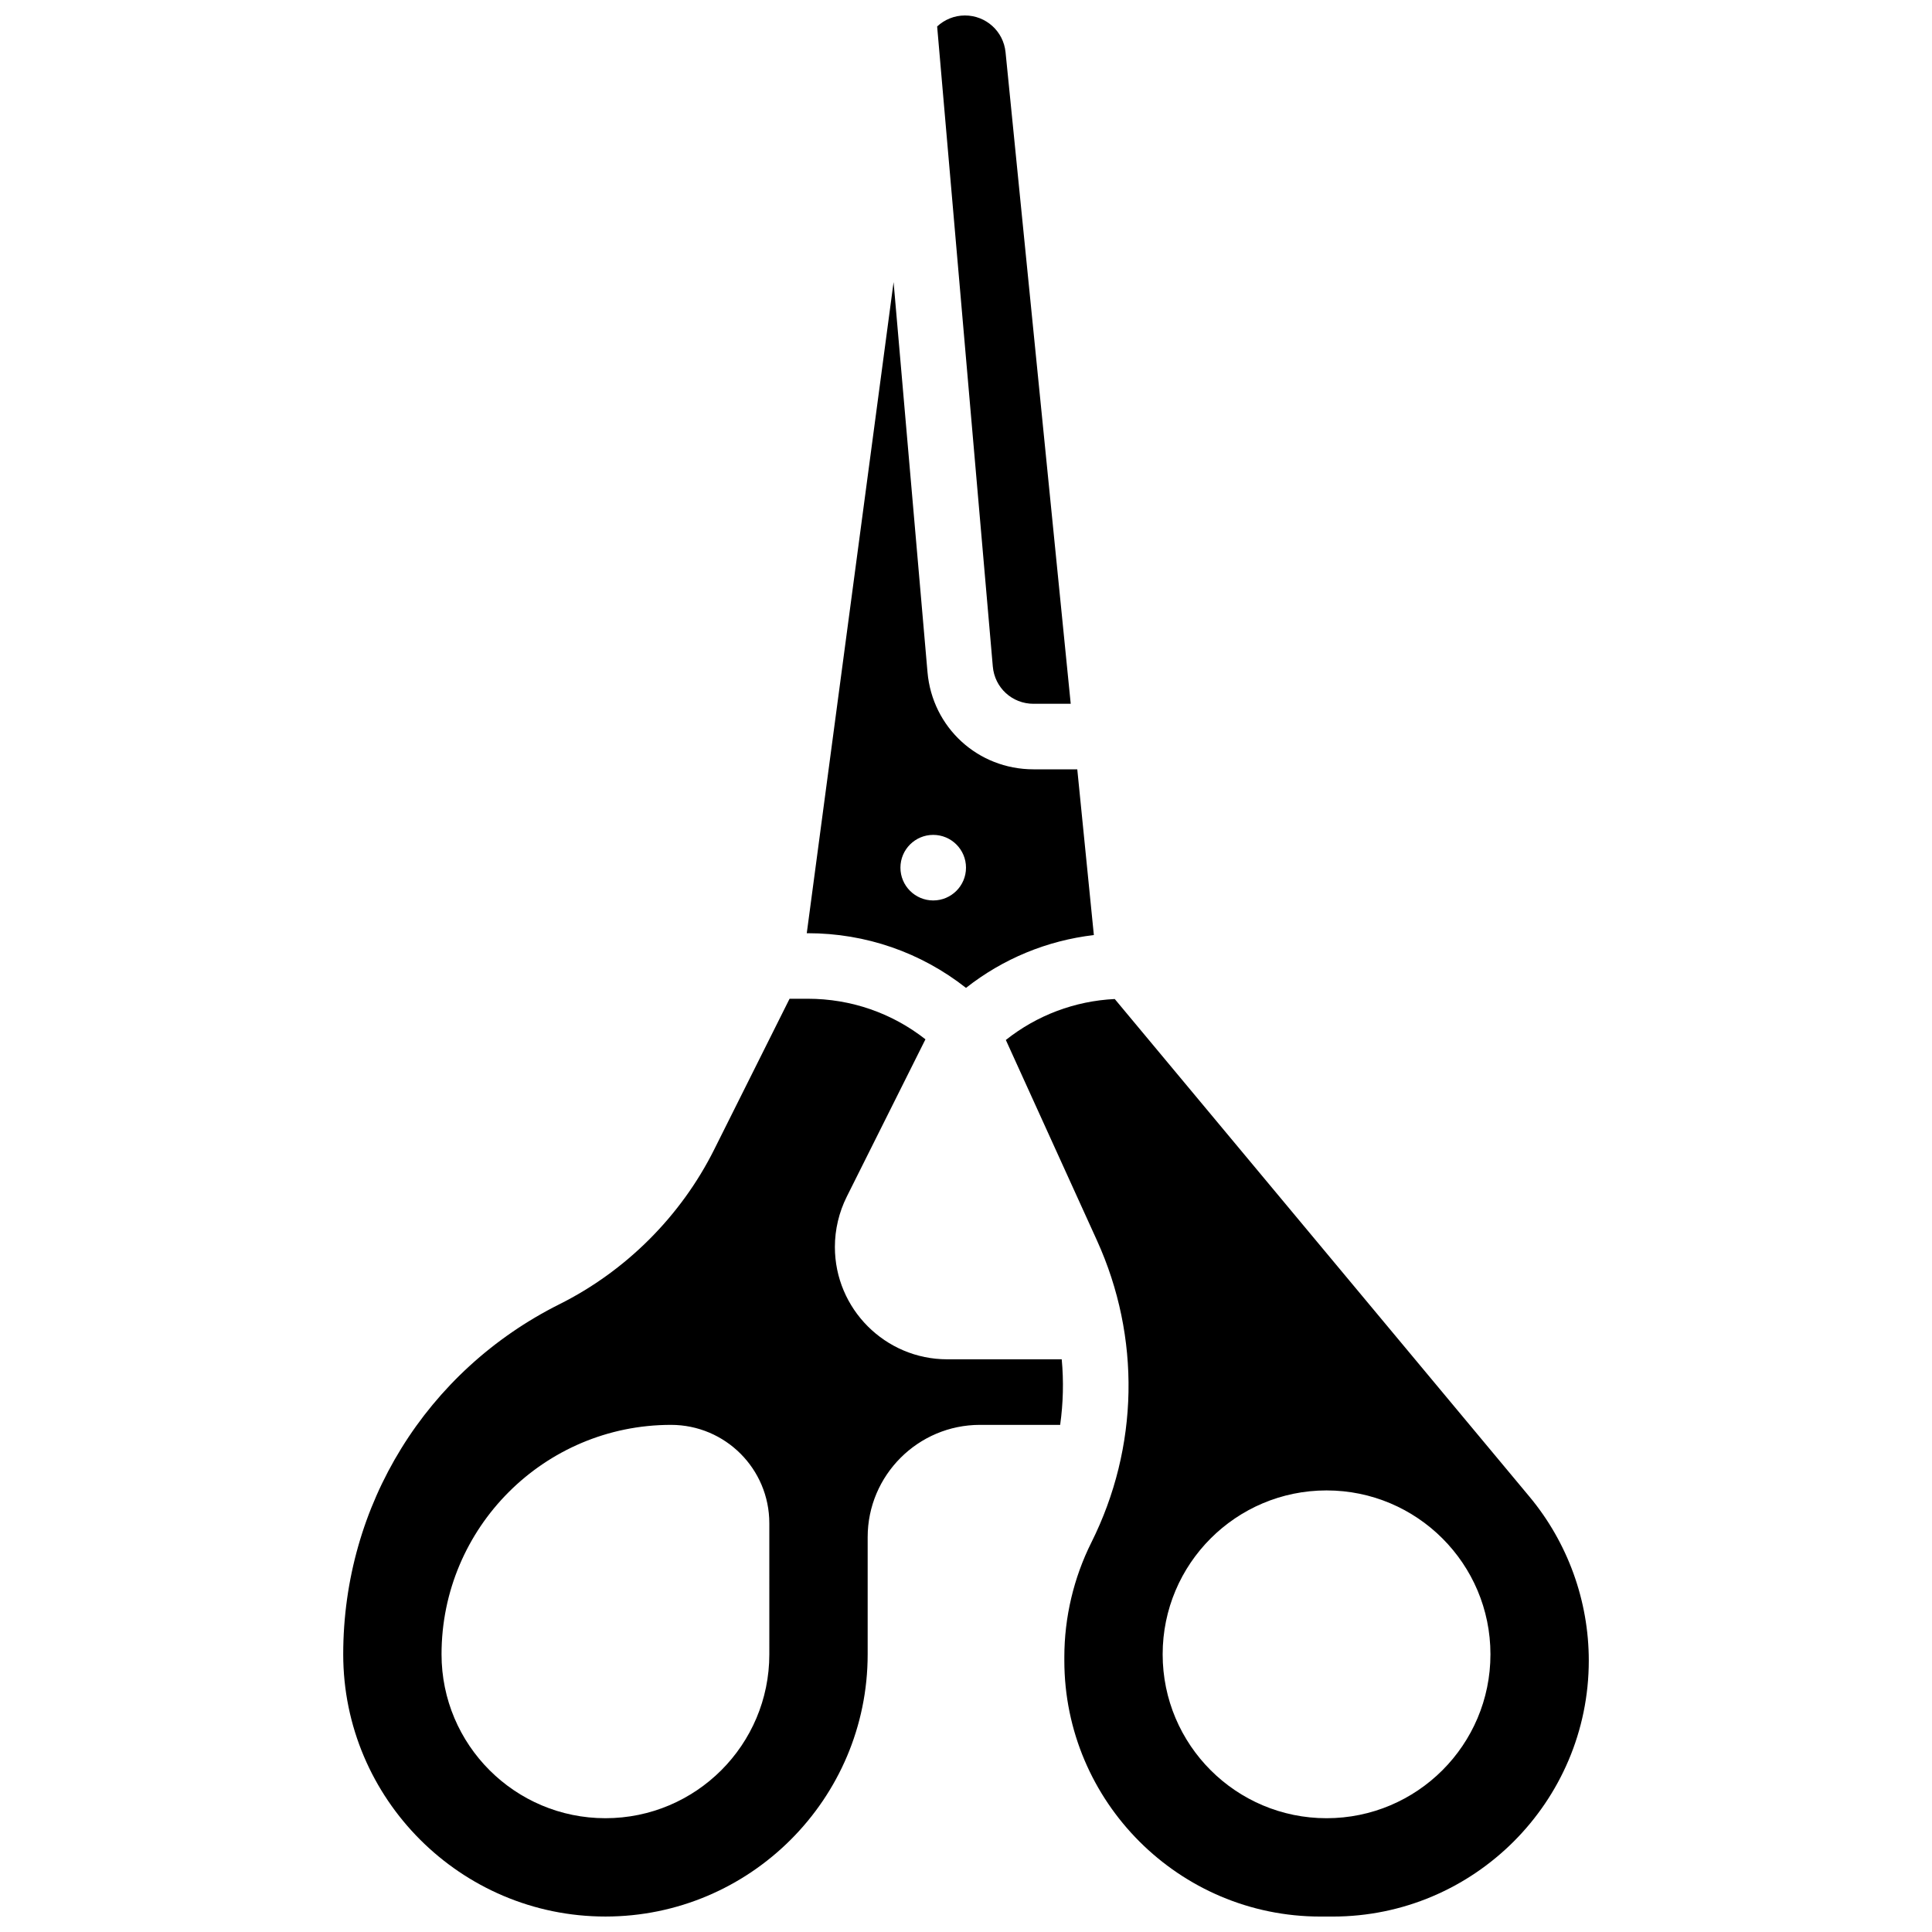
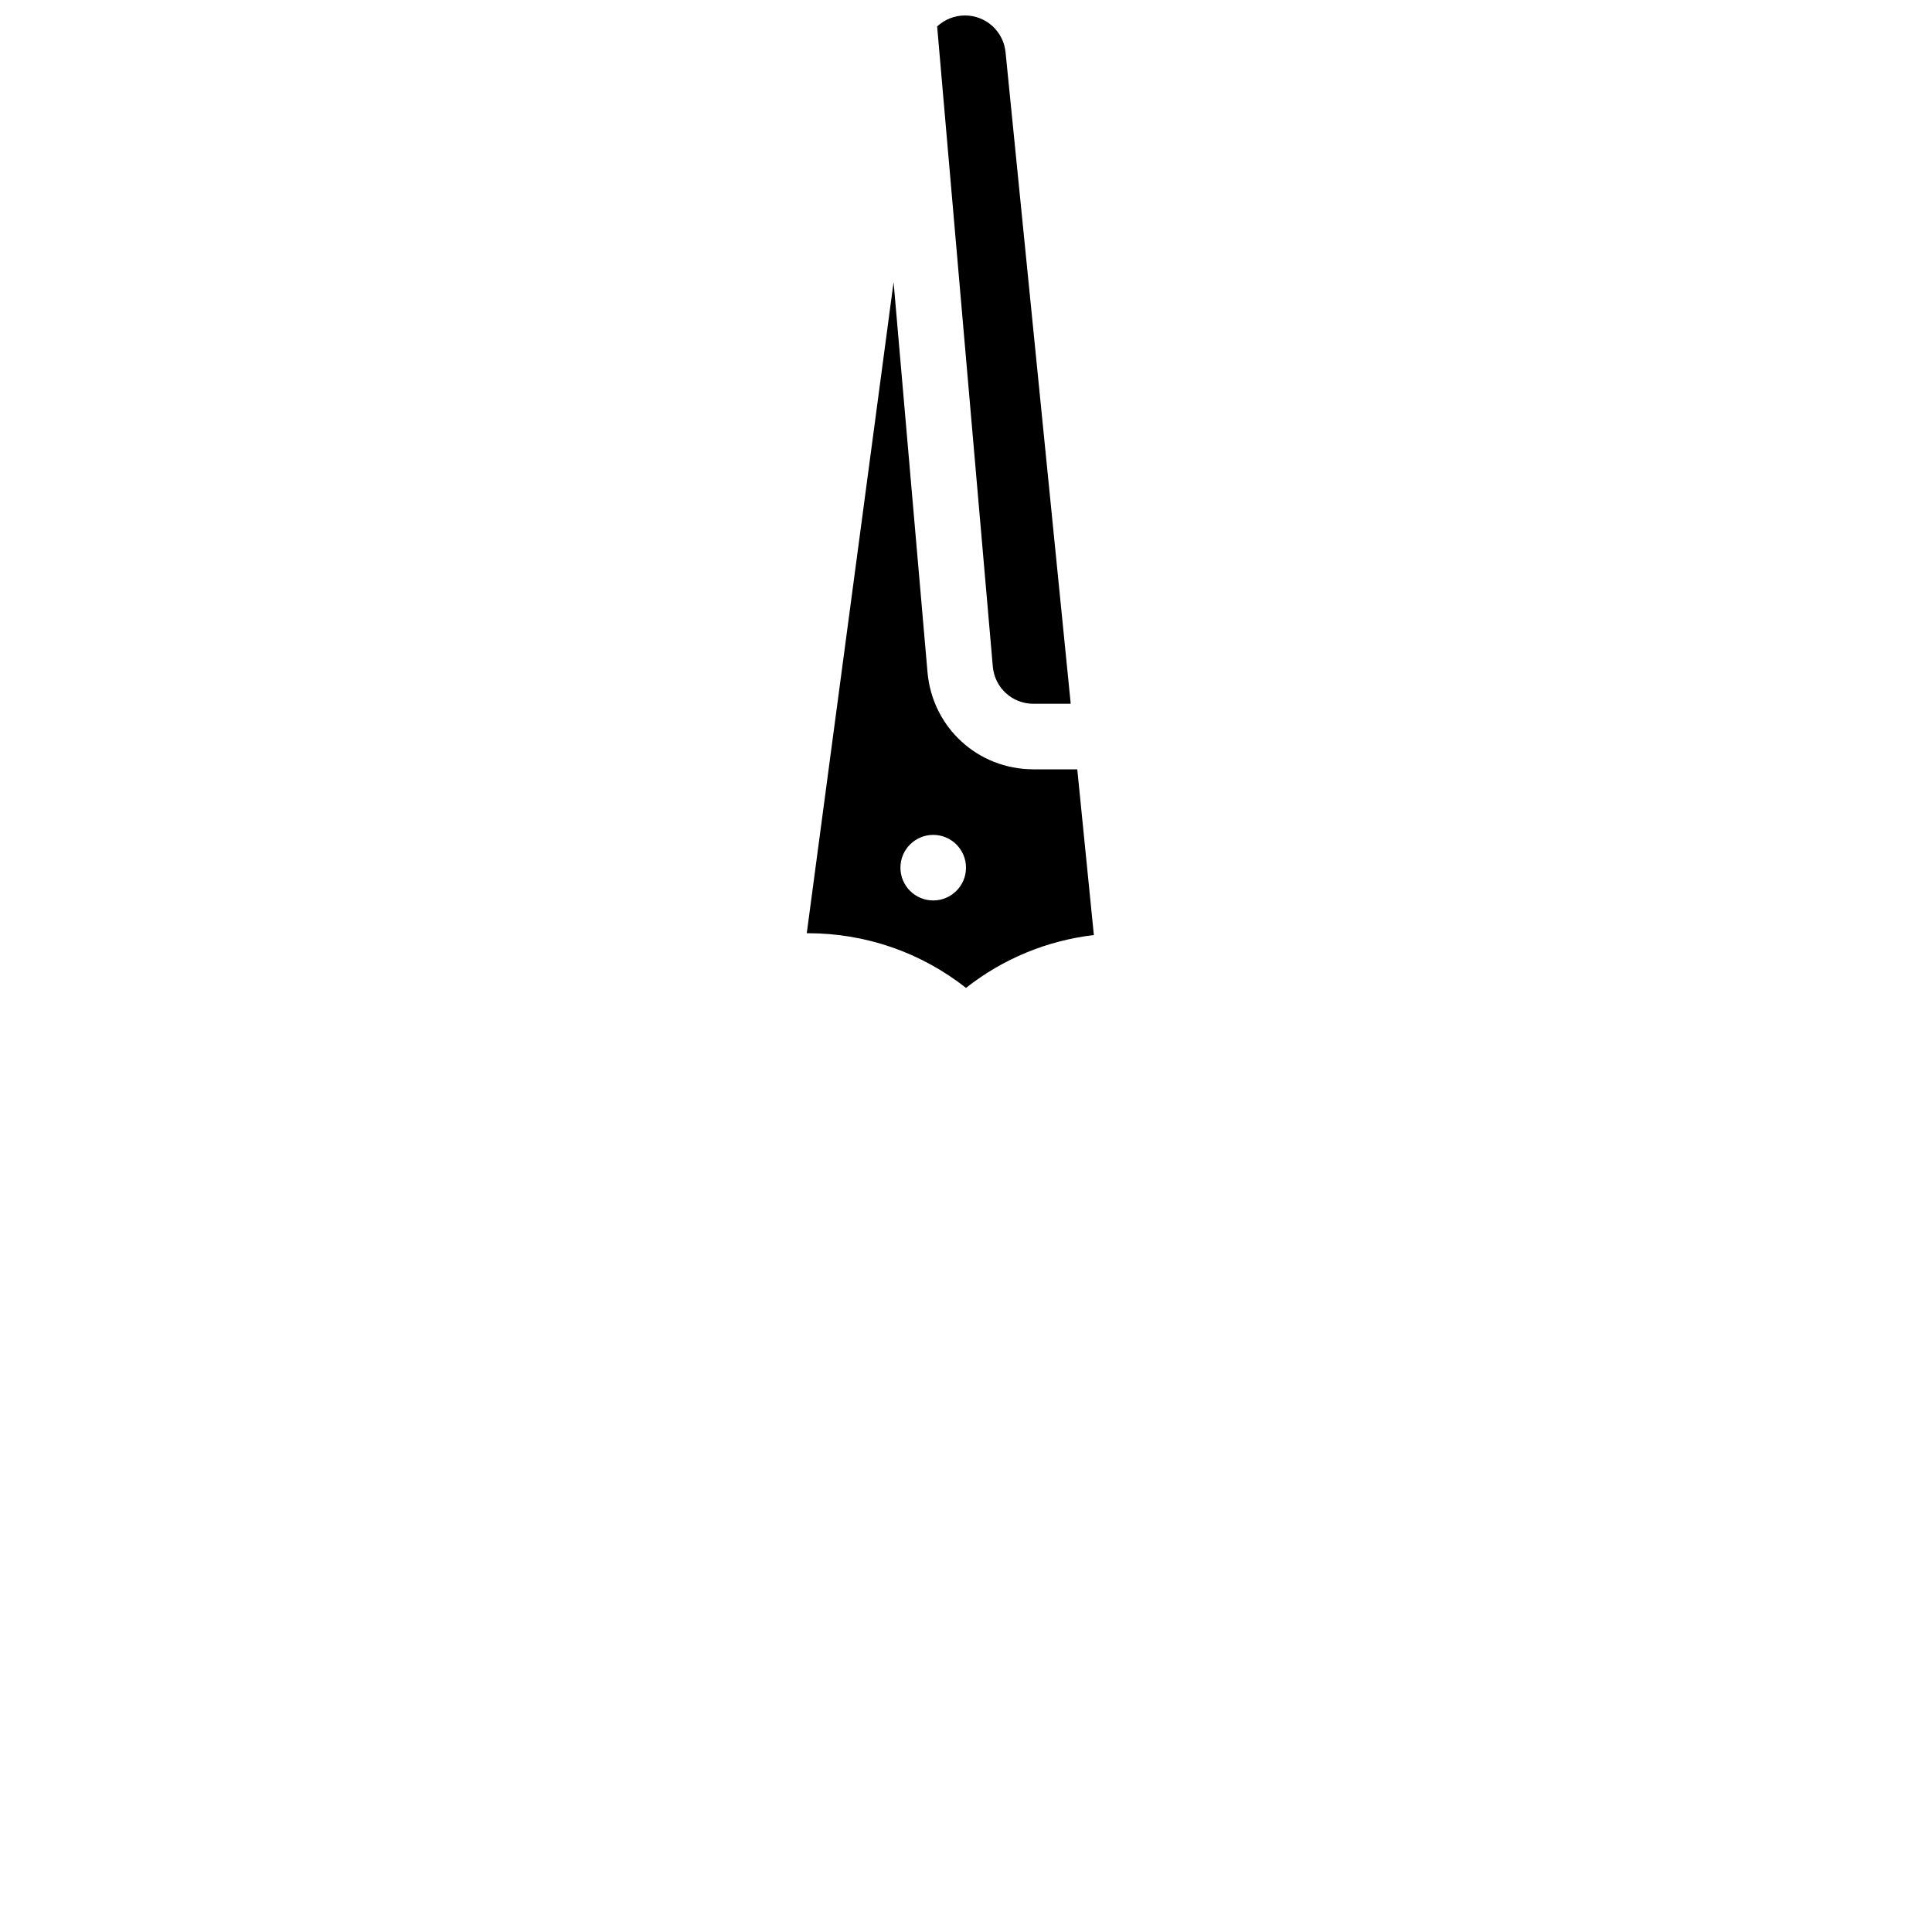
<svg xmlns="http://www.w3.org/2000/svg" width="800px" height="800px" version="1.1" viewBox="144 144 512 512">
  <defs>
    <clipPath id="c">
      <path d="m392 148.09h36v182.91h-36z" />
    </clipPath>
    <clipPath id="b">
      <path d="m410 408h156v243.9h-156z" />
    </clipPath>
    <clipPath id="a">
      <path d="m234 408h192v243.9h-192z" />
    </clipPath>
  </defs>
  <g clip-path="url(#c)">
    <path d="m417.89 330.51h9.863l-17.27-172.66c-0.555-5.559-5.188-9.75-10.773-9.75-2.816 0-5.41 1.102-7.356 2.91l14.75 169.61c0.488 5.637 5.125 9.891 10.785 9.891z" />
  </g>
  <path d="m400 405.8c9.82-7.731 21.469-12.539 33.883-14l-4.394-43.922h-11.598c-14.738 0-26.816-11.074-28.094-25.758l-8.988-103.36-23.008 172.55h0.254c15.406 0 30.02 5.106 41.945 14.488zm-8.688-40.547c4.797 0 8.688 3.891 8.688 8.688s-3.891 8.688-8.688 8.688-8.688-3.891-8.688-8.688c0-4.801 3.891-8.688 8.688-8.688z" />
  <g clip-path="url(#b)">
-     <path d="m549.32 540.63-109.9-131.88c-10.605 0.52-20.605 4.305-28.863 10.852l24.148 53.129c11.66 25.656 11.121 54.832-1.48 80.039-4.684 9.371-7.164 19.863-7.164 30.34v0.957c0.004 37.406 30.438 67.84 67.844 67.84h3.297c37.41 0 67.844-30.434 67.844-67.84 0-15.84-5.586-31.266-15.723-43.434zm-53.77 85.215c-23.984 0-43.434-19.445-43.434-43.434 0-23.984 19.445-43.434 43.434-43.434 23.984 0 43.434 19.445 43.434 43.434 0 23.988-19.445 43.434-43.434 43.434z" />
-   </g>
+     </g>
  <g clip-path="url(#a)">
-     <path d="m395.02 504.23c-16.414 0-29.766-13.355-29.766-29.77 0-4.598 1.086-9.199 3.141-13.312l20.859-41.719c-8.871-6.969-19.742-10.75-31.199-10.75h-4.809l-19.988 39.98c-8.801 17.605-23.344 32.145-40.949 40.949-35.375 17.688-57.352 53.246-57.352 92.801 0 38.316 31.172 69.492 69.492 69.492 38.316 0 69.492-31.172 69.492-69.492v-31.035c-0.004-16.418 13.352-29.77 29.766-29.77h21.246c0.809-5.758 0.957-11.586 0.414-17.371zm-47.141 78.18c0 23.984-19.445 43.434-43.434 43.434-23.984 0-43.434-19.445-43.434-43.434 0-33.582 27.223-60.805 60.805-60.805 14.391 0 26.059 11.668 26.059 26.059z" />
-   </g>
+     </g>
</svg>